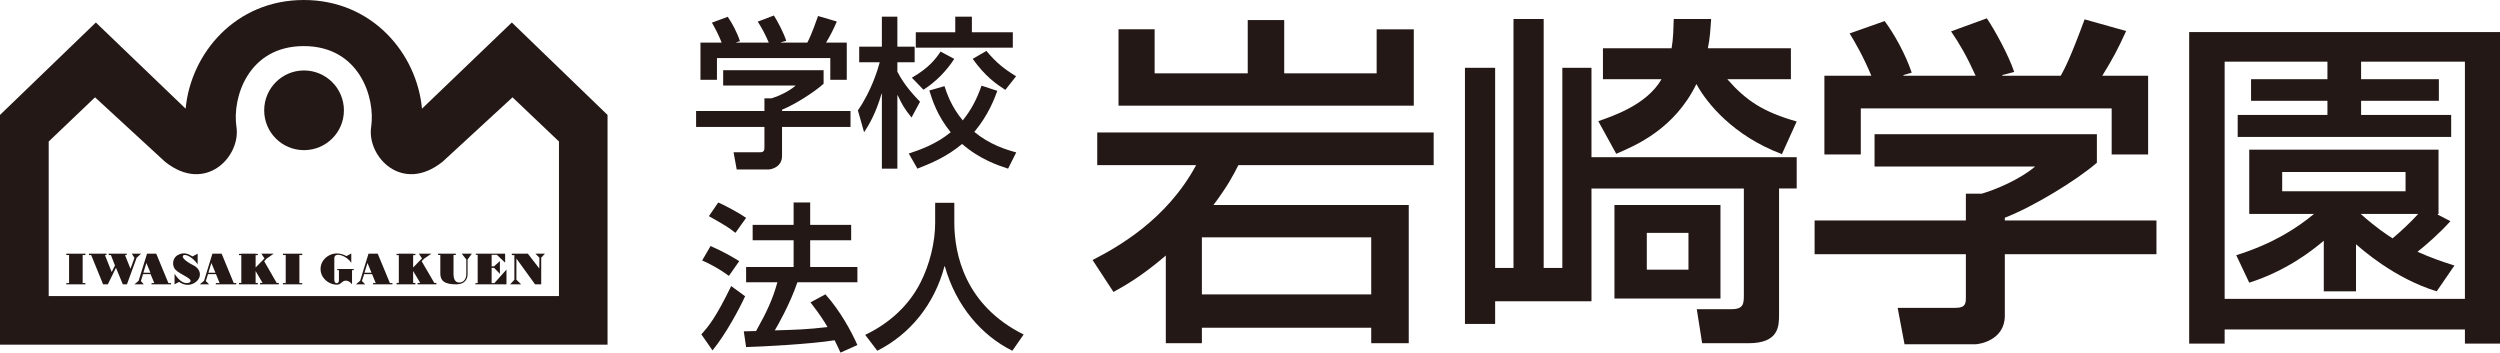
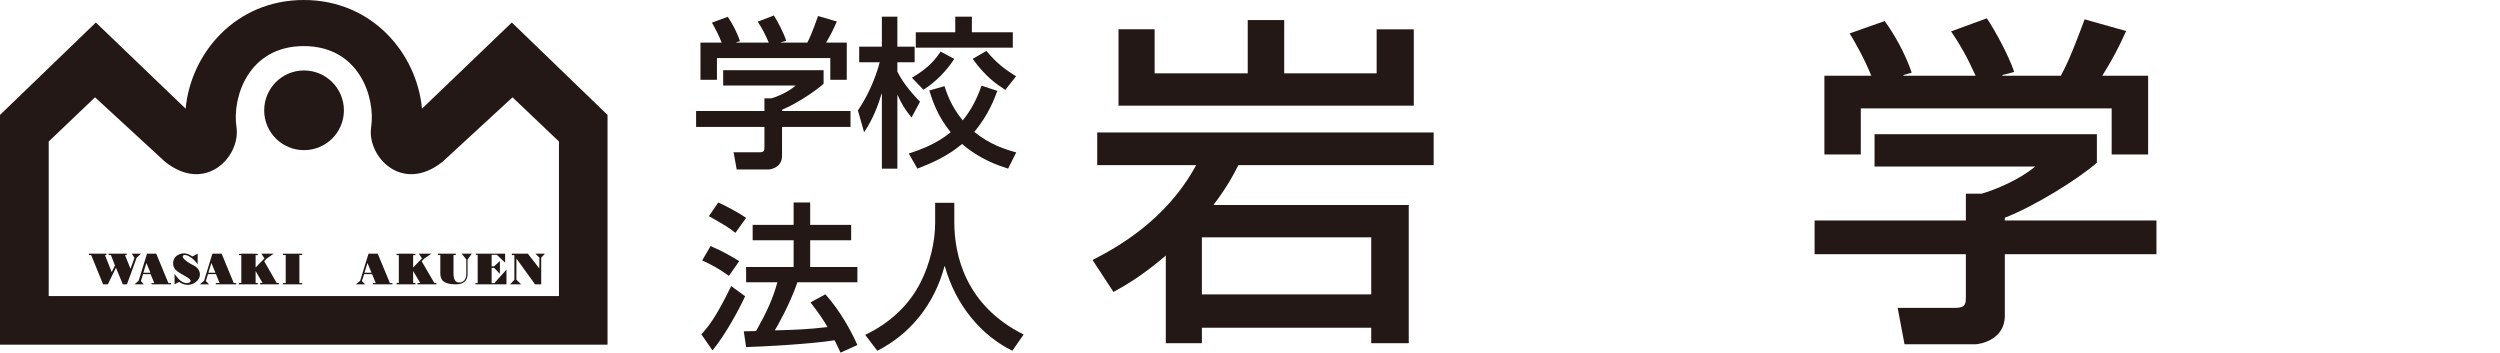
<svg xmlns="http://www.w3.org/2000/svg" id="_レイヤー_2" width="217.433" height="30.669" viewBox="0 0 217.433 30.669">
  <g id="_ヘッダ">
    <path d="m62.767,3.709c-.298-.763-.652-1.397-.851-1.738l1.376-.51c.382.538.822,1.371,1.064,2.12l-.326.1v.027h2.836c-.355-.818-.624-1.301-.964-1.823l1.405-.536c.296.452.851,1.497,1.077,2.203l-.468.129v.027h2.297c.171-.326.384-.75.936-2.316l1.632.48c-.326.748-.512,1.117-.936,1.836h1.801v3.234h-1.433v-1.893h-9.858v1.893h-1.434v-3.234h1.845Zm8.864,2.4v1.174c-.793.718-2.495,1.807-3.616,2.258v.113h5.957v1.384h-5.957v2.529c0,1.004-.993,1.172-1.163,1.172h-2.78l-.27-1.495h2.285c.397,0,.397-.201.397-.454v-1.752h-5.943v-1.384h5.943v-1.102h.622c.514-.155,1.477-.564,2.101-1.116h-6.311v-1.328h8.735Z" style="fill:#231815;" />
    <path d="m74.615,9.599c1.189-1.71,1.744-3.602,1.899-4.183h-1.787v-1.355h1.972V1.449h1.348v2.612h1.502v1.355h-1.502v.819c.622,1.217,1.488,2.105,1.97,2.614l-.737,1.371c-.653-.807-.822-1.131-1.206-1.937h-.027v6.386h-1.348v-6.512h-.03c-.523,1.78-1.105,2.713-1.517,3.347l-.538-1.904Zm8.467-8.15h1.446v1.355h3.56v1.341h-8.439v-1.341h3.433v-1.355Zm3.658,6.454c-.255.69-.753,2.061-2,3.571,1.347,1.103,2.708,1.526,3.645,1.781l-.709,1.413c-.823-.268-2.439-.791-3.999-2.147-1.292,1.087-2.681,1.679-3.886,2.147l-.751-1.314c.949-.313,2.368-.806,3.646-1.852-1.163-1.425-1.604-2.795-1.859-3.629l1.318-.381c.186.55.554,1.738,1.589,2.979.738-.917,1.22-1.835,1.633-3.021l1.374.452Zm-.95-3.474c.879,1.044,1.545,1.567,2.582,2.203l-.936,1.185c-.808-.522-1.73-1.159-2.838-2.697l1.193-.692Zm-2.794.692c-.654,1.016-1.588,1.993-2.68,2.683l-1.008-1.046c1.533-.873,2.142-1.735,2.496-2.273l1.192.636Z" style="fill:#231815;" />
    <path d="m69.354,24.548c-.657,1.934-1.784,3.884-1.969,4.186,1.938-.055,2.808-.083,4.59-.288-.312-.526-.642-1.064-1.483-2.144l1.297-.704c1.299,1.451,2.254,3.221,2.781,4.409l-1.469.662c-.186-.413-.327-.704-.512-1.076-2.039.332-6.245.551-7.698.593l-.201-1.368c.201,0,.957-.027,1.069-.027.941-1.674,1.455-2.795,1.854-4.243h-2.722v-1.326h4.133v-2.324h-3.563v-1.34h3.563v-1.947h1.44v1.947h3.565v1.34h-3.565v2.324h4.106v1.326h-5.217Zm-6.886-6.937c.584.247,1.911.966,2.424,1.338l-.928,1.302c-.684-.527-.855-.624-2.308-1.452l.813-1.188Zm-.669,3.786c1.124.497,1.766.871,2.494,1.314l-.898,1.283c-.784-.579-1.569-1.008-2.325-1.34l.729-1.257Zm3.007,4.369c-.514,1.116-1.683,3.3-2.837,4.71l-.97-1.396c.643-.719,1.256-1.451,2.595-4.199l1.213.885Z" style="fill:#231815;" />
    <path d="m81.332,17.639h1.668v1.699c0,2.778.927,7.215,6.03,9.756l-.983,1.411c-2.622-1.286-4.903-3.869-5.873-7.353h-.029c-.869,3.318-3.007,5.929-5.844,7.353l-1.054-1.382c2.08-.983,3.819-2.558,4.831-4.589.77-1.521,1.255-3.441,1.255-5.143v-1.753Z" style="fill:#231815;" />
    <path d="m119.26,20.641v4.963h-14.728v-4.963h14.728Zm-17.866,9.21h3.138v-1.345h14.728v1.345h3.263v-12.022h-16.985c1.257-1.673,1.76-2.66,2.168-3.467h16.985v-2.841h-29.261v2.841h8.601c-2.574,4.785-6.907,7.177-9.009,8.251l1.821,2.781c1.128-.626,2.482-1.404,4.551-3.168v7.624Zm-4.114-27.302v6.64h25.682V2.549h-3.231v3.828h-8.039V1.743h-3.172v4.633h-8.098v-3.828h-3.142Z" style="fill:#231815;" />
-     <path d="m146.851,20.252v3.202h-3.623v-3.202h3.623Zm4.818-3.858v9.21c0,.779,0,1.286-1.064,1.286h-3.03l.466,2.961h4.033c2.656,0,2.656-1.495,2.656-2.513v-10.944h1.535v-2.719h-17.849v-7.777h-2.535v17.404h-1.622V1.654h-2.626v21.648h-1.596V5.898h-2.626v22.278h2.626v-1.972h8.379v-9.809h13.254Zm-6.098-14.74c-.031.867-.031,1.613-.185,2.542h-5.972v2.691h5.095c-1.28,2.241-4.284,3.227-5.5,3.65l1.56,2.837c1.688-.717,5.066-2.152,6.972-6.068.905,1.673,3.219,4.517,7.439,6.099l1.283-2.839c-2.939-.839-4.409-1.825-6.034-3.679h5.532v-2.691h-7.221c.189-.929.22-1.615.283-2.542h-3.253Zm-5.157,16.175v8.136h9.221v-8.136h-9.221Z" style="fill:#231815;" />
    <path d="m162.754,6.586c-.661-1.612-1.442-2.959-1.885-3.678l3.044-1.076c.848,1.135,1.823,2.903,2.354,4.487l-.719.207v.06h6.278c-.786-1.734-1.382-2.751-2.135-3.857l3.109-1.135c.656.955,1.88,3.169,2.383,4.664l-1.035.268v.06h5.084c.377-.688.848-1.584,2.073-4.903l3.611,1.015c-.724,1.586-1.133,2.364-2.073,3.887h3.986v6.849h-3.171v-4.007h-21.819v4.007h-3.166v-6.849h4.081Zm19.619,5.085v2.482c-1.758,1.524-5.527,3.826-8.007,4.782v.241h13.188v2.93h-13.188v5.353c0,2.123-2.196,2.484-2.571,2.484h-6.152l-.598-3.169h5.055c.878,0,.878-.421.878-.957v-3.71h-13.156v-2.93h13.156v-2.332h1.382c1.128-.328,3.265-1.196,4.647-2.363h-13.971v-2.809h19.337Z" style="fill:#231815;" />
-     <path d="m209.219,14.959v1.675h-10.73v-1.675h10.73Zm2.803,3.708v-.06h.064v-5.591h-16.462v5.591h5.633c-1.477,1.228-3.587,2.601-6.763,3.588l1.13,2.39c3.18-1.015,5.381-2.718,6.483-3.646v4.399h2.802v-4.099c.442.387,3.304,2.96,7.019,4.099l1.542-2.245c-1.037-.329-2.016-.658-3.212-1.196.755-.598,1.889-1.585,2.864-2.661l-1.1-.568Zm-1.701-.06c-.659.718-1.509,1.524-2.232,2.124-.597-.39-1.386-.896-2.771-2.124h5.003Zm-19.921-15.818v27.093h3.085v-1.229h20.897v1.229h3.053V2.79h-27.035Zm14.952,2.572h9.03v20.632h-20.897V5.361h8.939v1.525h-6.643v1.883h6.643v1.228h-7.805v1.911h18.568v-1.911h-7.835v-1.228h6.764v-1.883h-6.764v-1.525Z" style="fill:#231815;" />
    <path d="m26.421,25.749H4.236v-13.442l4.029-3.843,6.086,5.602c3.519,2.815,6.597-.452,6.216-3.016-.389-2.559,1.021-7.041,5.854-7.041s6.244,4.482,5.859,7.041c-.382,2.564,2.688,5.831,6.213,3.016l6.082-5.602,4.04,3.843v13.442h-22.307l.029,4.228h26.503V9.996L44.515,1.957l-7.813,7.494c-.446-4.798-4.325-9.451-10.28-9.451s-9.828,4.653-10.277,9.451L8.337,1.957,0,9.996v19.981h26.421v-4.228Z" style="fill:#231815;" />
    <path d="m26.438,13.059c1.921,0,3.473-1.547,3.473-3.46s-1.552-3.471-3.473-3.471c-1.909,0-3.461,1.553-3.461,3.471s1.552,3.46,3.461,3.46Z" style="fill:#231815;" />
    <path d="m14.647,24.622l-1.058-2.559h-.799v.007h-.005l-.729,2.352-.363.307h.813l-.252-.284.185-.603h.656l.326.779h-.24v.107h1.687v-.107h-.22Zm-2.178-.9l.264-.85.35.85h-.614Z" style="fill:#231815;" />
    <path d="m20.332,24.622l-1.056-2.559h-.804v.007h0l-.726,2.352-.371.307h.809l-.284-.284.191-.603h.694l.316.779h-.33v.107h1.78v-.107h-.22Zm-2.209-.9l.261-.85.354.85h-.615Z" style="fill:#231815;" />
    <path d="m33.912,24.622l-1.06-2.559h-.8v.007h-.003l-.728,2.352-.367.307h.814l-.29-.284.194-.603h.69l.318.779h-.236v.107h1.688v-.107h-.219Zm-2.214-.9l.263-.85.351.85h-.615Z" style="fill:#231815;" />
    <path d="m17.191,22.985v-.922l-.45.238c-.281-.162-.717-.451-1.301-.105-.49.292-.478.967-.162,1.28.449.443,1.692.817,1.182,1.105-.381.148-.827-.079-1.278-.767v.915l.397-.213c.278.213.868.447,1.433.022.574-.42.461-1.137-.172-1.453-.959-.486-1.098-.837-.824-.904.175-.05.726.173,1.176.803Z" style="fill:#231815;" />
-     <polygon points="7.429 22.182 7.429 22.064 7.189 22.064 6.008 22.064 5.767 22.064 5.767 22.182 6.008 22.182 6.008 24.622 5.767 24.622 5.767 24.73 6.008 24.73 7.189 24.73 7.429 24.73 7.429 24.622 7.189 24.622 7.189 22.182 7.429 22.182" style="fill:#231815;" />
    <polygon points="26.284 22.182 26.284 22.064 26.039 22.064 24.849 22.064 24.609 22.064 24.609 22.182 24.849 22.182 24.849 24.622 24.609 24.622 24.609 24.73 24.849 24.73 26.039 24.73 26.284 24.73 26.284 24.622 26.039 24.622 26.039 22.182 26.284 22.182" style="fill:#231815;" />
    <polygon points="11.467 22.064 11.694 22.428 11.348 23.377 10.872 22.182 11.019 22.182 11.019 22.064 10.828 22.064 9.599 22.064 9.453 22.064 9.453 22.182 9.645 22.182 9.998 23.086 9.715 23.663 9.125 22.182 9.259 22.182 9.259 22.064 9.078 22.064 7.879 22.064 7.738 22.064 7.738 22.182 7.929 22.182 8.967 24.73 9.38 24.73 10.084 23.285 10.681 24.73 11.041 24.73 11.884 22.421 12.269 22.064 11.467 22.064" style="fill:#231815;" />
    <polygon points="24.065 24.61 22.977 22.719 23.193 22.489 23.8 22.064 22.731 22.064 23.003 22.474 22.232 23.264 22.232 22.192 22.421 22.192 22.421 22.077 22.232 22.077 22.232 22.064 20.987 22.064 20.987 22.077 20.786 22.077 20.786 22.192 20.987 22.192 20.987 24.61 20.786 24.61 20.786 24.73 20.987 24.73 22.232 24.73 22.421 24.73 22.421 24.61 22.232 24.61 22.232 23.574 22.837 24.61 22.618 24.61 22.618 24.73 22.909 24.73 24.128 24.73 24.249 24.73 24.249 24.61 24.065 24.61" style="fill:#231815;" />
    <polygon points="37.776 24.61 36.672 22.719 36.896 22.489 37.518 22.064 36.433 22.064 36.701 22.474 35.932 23.264 35.932 22.192 36.128 22.192 36.128 22.077 35.932 22.077 35.932 22.064 34.686 22.064 34.686 22.077 34.49 22.077 34.49 22.192 34.686 22.192 34.686 24.61 34.49 24.61 34.49 24.73 34.686 24.73 35.932 24.73 36.128 24.73 36.128 24.61 35.932 24.61 35.932 23.574 36.55 24.61 36.315 24.61 36.315 24.73 36.615 24.73 37.837 24.73 37.954 24.73 37.954 24.61 37.776 24.61" style="fill:#231815;" />
-     <path d="m30.773,23.402h-.156v-.009h-1.14v.009h-.152v.09h.156c.007.207-.004.668-.004.906,0,.315-.4.323-.4-.04v-1.893c-.006-.594,1.073-.247,1.475.399v-.815l-.423.225c-.228-.134-.563-.233-.81-.233-.79,0-1.439.603-1.439,1.352s.649,1.367,1.439,1.367c.326-.03.306-.163.526-.286.22-.127.526-.076.772.256v-1.238h.156v-.09Z" style="fill:#231815;" />
    <path d="m40.159,22.064l.396.502v1.271c0,.413-.227.745-.626.737-.408-.008-.48-.439-.485-.71v-1.686h.198v-.113h-1.541v.113h.195v1.598c0,.576.281.955,1.365.955.868,0,1.006-.568,1.006-.893v-1.271l.369-.502h-.878Z" style="fill:#231815;" />
    <polygon points="42.995 24.625 42.759 24.625 42.759 23.295 42.971 23.295 43.477 23.817 43.477 22.705 42.971 23.163 42.759 23.163 42.759 22.161 43.211 22.161 43.933 22.844 43.933 22.064 42.759 22.064 41.545 22.064 41.384 22.064 41.384 22.161 41.545 22.161 41.545 24.625 41.346 24.625 41.346 24.73 41.545 24.73 42.759 24.73 44.05 24.73 44.05 23.446 42.995 24.625" style="fill:#231815;" />
    <polygon points="47.071 24.73 47.071 22.412 47.393 22.064 46.57 22.064 46.915 22.412 46.904 23.351 45.91 22.064 44.515 22.064 44.515 22.192 44.737 22.192 44.737 24.335 44.365 24.73 45.324 24.73 44.912 24.328 44.915 22.489 46.536 24.73 47.071 24.73" style="fill:#231815;" />
  </g>
</svg>